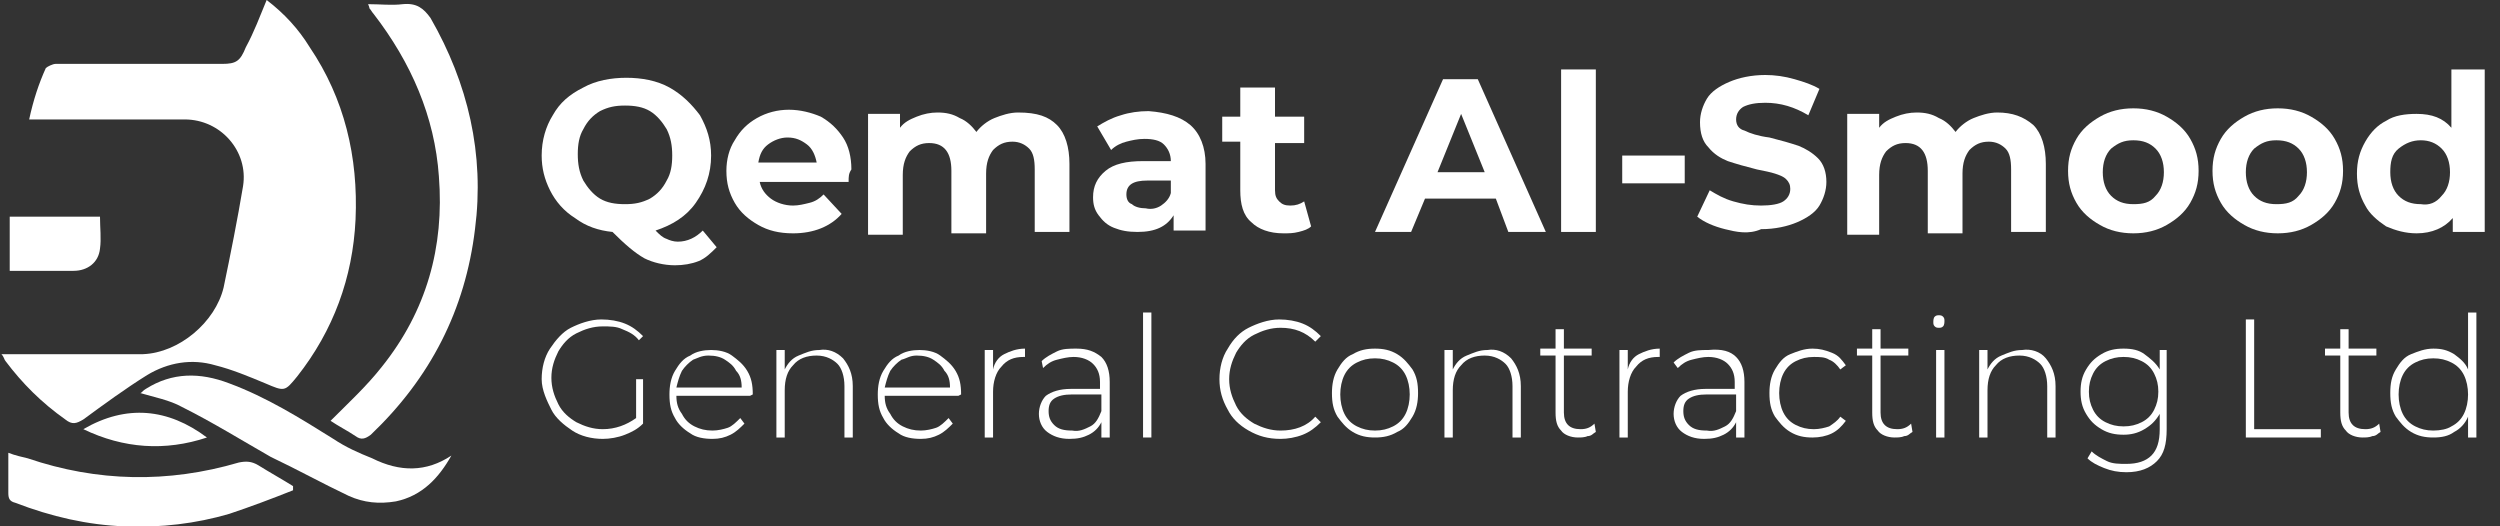
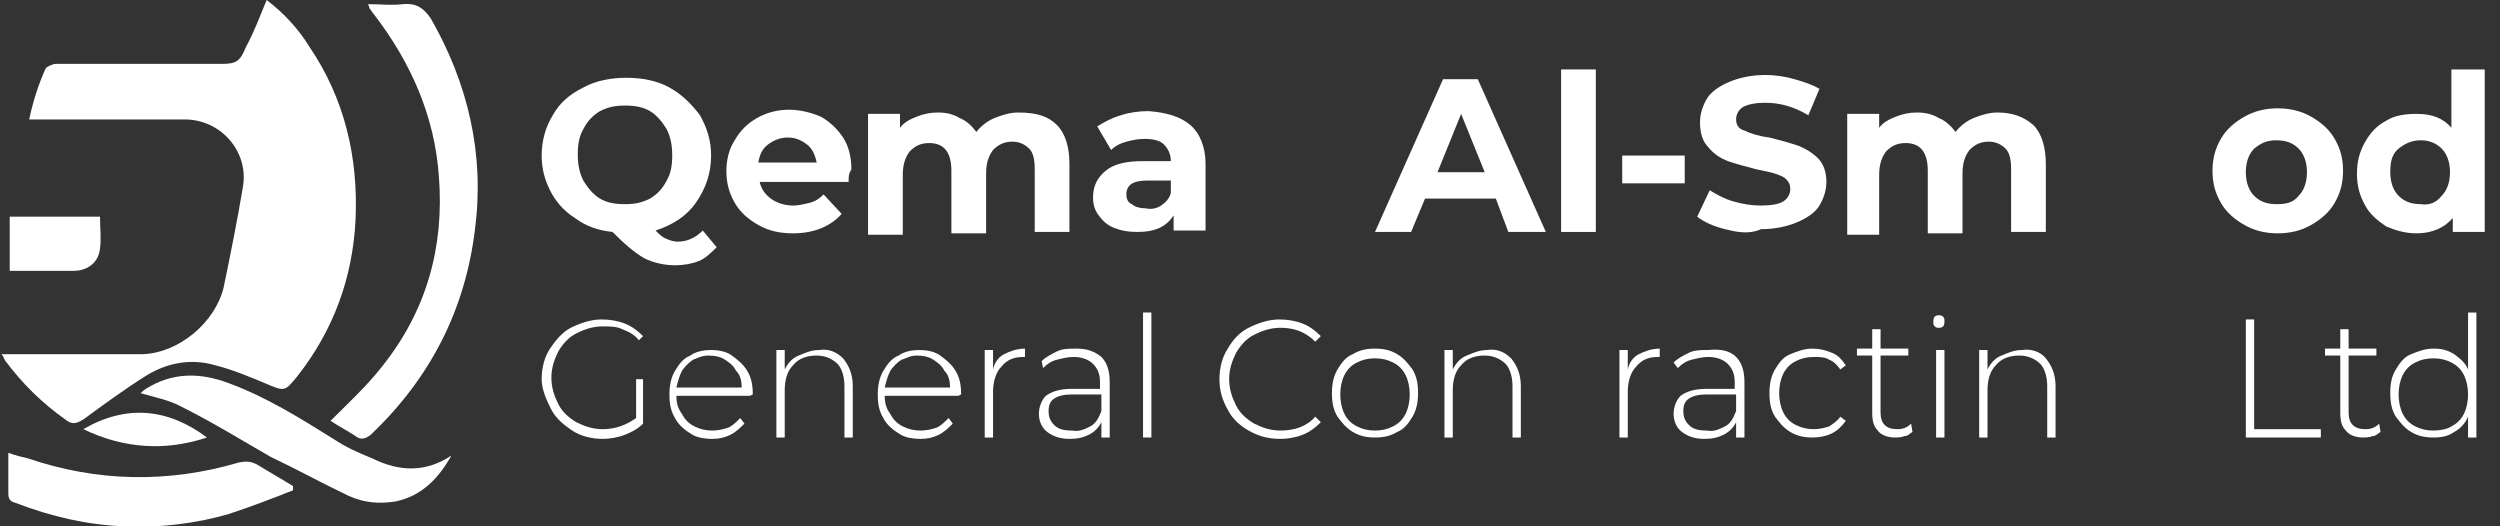
<svg xmlns="http://www.w3.org/2000/svg" version="1.1" id="Layer_1" x="0px" y="0px" width="180px" height="37.9px" viewBox="0 0 180 37.9" style="enable-background:new 0 0 180 37.9;" xml:space="preserve">
  <rect x="0" y="0" width="180" height="37.9" fill="#333333" stroke="none" />
  <style type="text/css">
	.st0{fill:#FFFFFF;}
</style>
  <g>
    <g>
      <path class="st0" d="M19.2,0c1.3,1,2.3,2.1,3.1,3.4c2.5,3.7,3.5,7.9,3.3,12.4c-0.2,4.2-1.6,8-4.2,11.3c-0.9,1.1-0.9,1.1-2.3,0.5    c-1.2-0.5-2.4-1-3.6-1.3c-1.7-0.5-3.4-0.2-4.9,0.7c-1.6,1-3.1,2.1-4.6,3.2c-0.5,0.3-0.8,0.4-1.3,0c-1.7-1.2-3.1-2.6-4.3-4.2    c-0.1-0.1-0.1-0.3-0.3-0.5c0.5,0,1,0,1.4,0c2.9,0,5.9,0,8.8,0c2.6-0.1,5.2-2.3,5.8-4.8c0.5-2.4,1-4.9,1.4-7.3    c0.4-2.5-1.6-4.8-4.2-4.8c-3.5,0-6.9,0-10.4,0c-0.2,0-0.5,0-0.8,0C2.4,7.2,2.8,6,3.3,4.9C3.4,4.8,3.8,4.6,4,4.6c2.5,0,5.1,0,7.6,0    c1.5,0,2.9,0,4.4,0c1,0,1.3-0.2,1.7-1.2C18.3,2.3,18.7,1.2,19.2,0z" />
      <path class="st0" d="M23.8,30.3c1.3-1.3,2.6-2.5,3.7-3.9c3.2-4,4.5-8.6,4.1-13.7C31.3,8.4,29.6,4.5,26.9,1    c-0.1-0.1-0.2-0.3-0.3-0.4c0,0,0-0.1-0.1-0.3c0.9,0,1.7,0.1,2.5,0C30,0.2,30.5,0.6,31,1.3c2.7,4.7,3.9,9.8,3.2,15.2    c-0.7,5.8-3.2,10.7-7.5,14.8c-0.4,0.3-0.7,0.4-1.1,0.1C25,31,24.4,30.7,23.8,30.3z" />
      <path class="st0" d="M21.1,35.3c-1.5,0.6-3.1,1.2-4.6,1.7c-2.4,0.7-4.9,1-7.5,0.9c-2.7-0.1-5.3-0.7-7.9-1.7    c-0.4-0.1-0.5-0.3-0.5-0.7c0-0.9,0-1.9,0-2.9c0.5,0.2,1,0.3,1.4,0.4c5,1.7,10.1,1.8,15.2,0.3c0.5-0.1,0.9-0.1,1.4,0.2    c0.8,0.5,1.7,1,2.5,1.5C21.1,35.2,21.1,35.2,21.1,35.3z" />
      <path class="st0" d="M32.5,32.8c-0.9,1.6-2.1,2.9-4,3.3c-1.2,0.2-2.3,0.1-3.4-0.4c-1.9-0.9-3.7-1.9-5.6-2.8    c-2.1-1.2-4.2-2.5-6.4-3.6c-0.9-0.5-2-0.7-3-1c0.1,0,0.2-0.2,0.4-0.3c1.9-1.2,3.9-1.2,6-0.4c2.7,1,5.1,2.5,7.5,4    c0.9,0.6,1.8,1,2.8,1.4C28.8,34,30.7,34,32.5,32.8z" />
      <path class="st0" d="M7.2,15.6c0,0.8,0.1,1.6,0,2.3c-0.1,1-0.9,1.6-1.9,1.6c-1.5,0-3,0-4.6,0c0-1.3,0-2.6,0-3.9    C2.9,15.6,5,15.6,7.2,15.6z" />
      <path class="st0" d="M6,30.9c3.1-1.8,6.1-1.5,8.9,0.6C11.9,32.5,8.9,32.3,6,30.9z" />
    </g>
    <g>
      <g>
        <path class="st0" d="M51.6,17.8c-0.4,0.4-0.8,0.8-1.3,1c-0.5,0.2-1.1,0.3-1.7,0.3c-0.8,0-1.6-0.2-2.2-0.5c-0.7-0.4-1.4-1-2.3-1.9     c-1-0.1-1.9-0.4-2.7-1c-0.8-0.5-1.4-1.2-1.8-2S39,12.1,39,11.2c0-1.1,0.3-2.1,0.8-2.9c0.5-0.9,1.2-1.5,2.2-2     c0.9-0.5,2-0.7,3.1-0.7c1.1,0,2.2,0.2,3.1,0.7c0.9,0.5,1.6,1.2,2.2,2c0.5,0.9,0.8,1.8,0.8,2.9c0,1.3-0.4,2.4-1.1,3.4     c-0.7,1-1.7,1.6-2.9,2c0.3,0.3,0.5,0.5,0.8,0.6c0.2,0.1,0.5,0.2,0.8,0.2c0.7,0,1.3-0.3,1.8-0.8L51.6,17.8z M42,13     c0.3,0.5,0.7,1,1.2,1.3c0.5,0.3,1.1,0.4,1.8,0.4c0.7,0,1.2-0.1,1.8-0.4c0.5-0.3,0.9-0.7,1.2-1.3c0.3-0.5,0.4-1.1,0.4-1.8     S48.3,9.9,48,9.3c-0.3-0.5-0.7-1-1.2-1.3c-0.5-0.3-1.1-0.4-1.8-0.4c-0.7,0-1.2,0.1-1.8,0.4c-0.5,0.3-0.9,0.7-1.2,1.3     c-0.3,0.5-0.4,1.1-0.4,1.8S41.7,12.4,42,13z" />
        <path class="st0" d="M61.1,13.1h-6.4c0.1,0.5,0.4,0.9,0.8,1.2c0.4,0.3,1,0.5,1.6,0.5c0.4,0,0.8-0.1,1.2-0.2s0.7-0.3,1-0.6     l1.3,1.4c-0.8,0.9-2,1.4-3.5,1.4c-1,0-1.8-0.2-2.5-0.6c-0.7-0.4-1.3-0.9-1.7-1.6c-0.4-0.7-0.6-1.4-0.6-2.3c0-0.8,0.2-1.6,0.6-2.2     c0.4-0.7,0.9-1.2,1.6-1.6s1.5-0.6,2.3-0.6c0.8,0,1.6,0.2,2.3,0.5c0.7,0.4,1.2,0.9,1.6,1.5s0.6,1.4,0.6,2.3     C61.1,12.5,61.1,12.7,61.1,13.1z M55.3,10.4c-0.4,0.3-0.6,0.7-0.7,1.3h4.2c-0.1-0.5-0.3-1-0.7-1.3s-0.8-0.5-1.4-0.5     C56.2,9.9,55.7,10.1,55.3,10.4z" />
        <path class="st0" d="M76.1,9c0.6,0.6,0.9,1.6,0.9,2.8v4.9h-2.5v-4.5c0-0.7-0.1-1.2-0.4-1.5c-0.3-0.3-0.7-0.5-1.2-0.5     c-0.6,0-1,0.2-1.4,0.6c-0.3,0.4-0.5,0.9-0.5,1.7v4.3h-2.5v-4.5c0-1.3-0.5-2-1.6-2c-0.6,0-1,0.2-1.4,0.6c-0.3,0.4-0.5,0.9-0.5,1.7     v4.3h-2.5V8.2h2.3v1c0.3-0.4,0.7-0.6,1.2-0.8c0.5-0.2,1-0.3,1.5-0.3c0.6,0,1.1,0.1,1.6,0.4c0.5,0.2,0.9,0.6,1.2,1     c0.3-0.4,0.8-0.8,1.3-1c0.5-0.2,1.1-0.4,1.7-0.4C74.7,8.1,75.5,8.4,76.1,9z" />
        <path class="st0" d="M85.7,9c0.7,0.6,1.1,1.6,1.1,2.8v4.8h-2.3v-1.1c-0.5,0.8-1.3,1.2-2.6,1.2c-0.7,0-1.2-0.1-1.7-0.3     c-0.5-0.2-0.8-0.5-1.1-0.9c-0.3-0.4-0.4-0.8-0.4-1.3c0-0.8,0.3-1.4,0.9-1.9c0.6-0.5,1.5-0.7,2.7-0.7h2c0-0.5-0.2-0.9-0.5-1.2     S83,10,82.4,10c-0.5,0-0.9,0.1-1.3,0.2s-0.8,0.3-1.1,0.6L79,9.1c0.5-0.3,1-0.6,1.7-0.8c0.6-0.2,1.3-0.3,2-0.3     C84,8.1,85,8.4,85.7,9z M83.6,14.8c0.3-0.2,0.6-0.5,0.7-0.9v-0.9h-1.7c-1,0-1.5,0.3-1.5,1c0,0.3,0.1,0.6,0.4,0.7     c0.2,0.2,0.6,0.3,1,0.3C82.9,15.1,83.3,15,83.6,14.8z" />
-         <path class="st0" d="M94.4,16.3c-0.2,0.2-0.5,0.3-0.9,0.4c-0.4,0.1-0.7,0.1-1.1,0.1c-1,0-1.8-0.3-2.3-0.8     c-0.6-0.5-0.8-1.3-0.8-2.3v-3.5H88V8.4h1.3V6.3h2.5v2.1h2.1v1.9h-2.1v3.4c0,0.4,0.1,0.6,0.3,0.8c0.2,0.2,0.4,0.3,0.8,0.3     c0.4,0,0.7-0.1,1-0.3L94.4,16.3z" />
        <path class="st0" d="M107.7,14.3h-5.1l-1,2.4H99l4.9-11h2.5l4.9,11h-2.7L107.7,14.3z M106.9,12.4l-1.7-4.2l-1.7,4.2H106.9z" />
        <path class="st0" d="M112.4,5h2.5v11.7h-2.5V5z" />
        <path class="st0" d="M116.8,11.2h4.5v2h-4.5V11.2z" />
        <path class="st0" d="M124.2,16.5c-0.8-0.2-1.5-0.5-2-0.9l0.9-1.9c0.5,0.3,1,0.6,1.7,0.8c0.7,0.2,1.3,0.3,2,0.3     c0.7,0,1.3-0.1,1.6-0.3c0.3-0.2,0.5-0.5,0.5-0.9c0-0.3-0.1-0.5-0.3-0.7c-0.2-0.2-0.5-0.3-0.8-0.4s-0.8-0.2-1.3-0.3     c-0.8-0.2-1.5-0.4-2.1-0.6c-0.5-0.2-1-0.5-1.4-1c-0.4-0.4-0.6-1-0.6-1.8c0-0.6,0.2-1.2,0.5-1.7c0.3-0.5,0.9-0.9,1.6-1.2     s1.6-0.5,2.6-0.5c0.7,0,1.4,0.1,2.1,0.3s1.3,0.4,1.8,0.7l-0.8,1.9c-1-0.6-2-0.9-3.1-0.9c-0.7,0-1.2,0.1-1.6,0.3     c-0.3,0.2-0.5,0.5-0.5,0.9s0.2,0.7,0.6,0.8c0.4,0.2,1,0.4,1.8,0.5c0.8,0.2,1.5,0.4,2.1,0.6c0.5,0.2,1,0.5,1.4,0.9     c0.4,0.4,0.6,1,0.6,1.7c0,0.6-0.2,1.2-0.5,1.7s-0.9,0.9-1.6,1.2c-0.7,0.3-1.6,0.5-2.6,0.5C125.9,16.9,125,16.7,124.2,16.5z" />
        <path class="st0" d="M146.4,9c0.6,0.6,0.9,1.6,0.9,2.8v4.9h-2.5v-4.5c0-0.7-0.1-1.2-0.4-1.5c-0.3-0.3-0.7-0.5-1.2-0.5     c-0.6,0-1,0.2-1.4,0.6c-0.3,0.4-0.5,0.9-0.5,1.7v4.3h-2.5v-4.5c0-1.3-0.5-2-1.6-2c-0.6,0-1,0.2-1.4,0.6c-0.3,0.4-0.5,0.9-0.5,1.7     v4.3H133V8.2h2.3v1c0.3-0.4,0.7-0.6,1.2-0.8c0.5-0.2,1-0.3,1.5-0.3c0.6,0,1.1,0.1,1.6,0.4c0.5,0.2,0.9,0.6,1.2,1     c0.3-0.4,0.8-0.8,1.3-1c0.5-0.2,1.1-0.4,1.7-0.4C144.9,8.1,145.7,8.4,146.4,9z" />
-         <path class="st0" d="M151.2,16.2c-0.7-0.4-1.3-0.9-1.7-1.6c-0.4-0.7-0.6-1.4-0.6-2.3s0.2-1.6,0.6-2.3c0.4-0.7,1-1.2,1.7-1.6     c0.7-0.4,1.5-0.6,2.4-0.6c0.9,0,1.7,0.2,2.4,0.6c0.7,0.4,1.3,0.9,1.7,1.6c0.4,0.7,0.6,1.4,0.6,2.3s-0.2,1.6-0.6,2.3     c-0.4,0.7-1,1.2-1.7,1.6c-0.7,0.4-1.5,0.6-2.4,0.6C152.7,16.8,151.9,16.6,151.2,16.2z M155.2,14.1c0.4-0.4,0.6-1,0.6-1.7     s-0.2-1.3-0.6-1.7s-0.9-0.6-1.6-0.6s-1.1,0.2-1.6,0.6c-0.4,0.4-0.6,1-0.6,1.7s0.2,1.3,0.6,1.7c0.4,0.4,0.9,0.6,1.6,0.6     S154.8,14.6,155.2,14.1z" />
        <path class="st0" d="M161.6,16.2c-0.7-0.4-1.3-0.9-1.7-1.6c-0.4-0.7-0.6-1.4-0.6-2.3s0.2-1.6,0.6-2.3c0.4-0.7,1-1.2,1.7-1.6     c0.7-0.4,1.5-0.6,2.4-0.6c0.9,0,1.7,0.2,2.4,0.6c0.7,0.4,1.3,0.9,1.7,1.6c0.4,0.7,0.6,1.4,0.6,2.3s-0.2,1.6-0.6,2.3     c-0.4,0.7-1,1.2-1.7,1.6c-0.7,0.4-1.5,0.6-2.4,0.6C163.1,16.8,162.3,16.6,161.6,16.2z M165.5,14.1c0.4-0.4,0.6-1,0.6-1.7     s-0.2-1.3-0.6-1.7s-0.9-0.6-1.6-0.6s-1.1,0.2-1.6,0.6c-0.4,0.4-0.6,1-0.6,1.7s0.2,1.3,0.6,1.7c0.4,0.4,0.9,0.6,1.6,0.6     S165.1,14.6,165.5,14.1z" />
        <path class="st0" d="M178.9,5v11.7h-2.3v-1c-0.6,0.7-1.5,1.1-2.6,1.1c-0.8,0-1.5-0.2-2.2-0.5c-0.6-0.4-1.2-0.9-1.5-1.5     c-0.4-0.7-0.6-1.4-0.6-2.3c0-0.9,0.2-1.6,0.6-2.3c0.4-0.7,0.9-1.2,1.5-1.5c0.6-0.4,1.4-0.5,2.2-0.5c1.1,0,1.9,0.3,2.5,1V5H178.9z      M175.8,14.1c0.4-0.4,0.6-1,0.6-1.7s-0.2-1.3-0.6-1.7c-0.4-0.4-0.9-0.6-1.5-0.6c-0.6,0-1.1,0.2-1.6,0.6s-0.6,1-0.6,1.7     s0.2,1.3,0.6,1.7s0.9,0.6,1.6,0.6C174.9,14.8,175.4,14.6,175.8,14.1z" />
      </g>
      <g>
        <path class="st0" d="M45.7,27.3h0.6v3.2c-0.4,0.4-0.8,0.6-1.3,0.8c-0.5,0.2-1.1,0.3-1.6,0.3c-0.8,0-1.6-0.2-2.2-0.6     s-1.2-0.9-1.5-1.5S39,28.1,39,27.3c0-0.8,0.2-1.6,0.6-2.2s0.9-1.2,1.5-1.5s1.4-0.6,2.2-0.6c0.6,0,1.2,0.1,1.7,0.3     c0.5,0.2,0.9,0.5,1.3,0.9L46,24.5c-0.3-0.4-0.7-0.6-1.2-0.8c-0.4-0.2-0.9-0.2-1.4-0.2c-0.7,0-1.3,0.2-1.9,0.5s-1,0.8-1.3,1.3     c-0.3,0.6-0.5,1.2-0.5,1.9c0,0.7,0.2,1.3,0.5,1.9c0.3,0.6,0.8,1,1.3,1.3c0.6,0.3,1.2,0.5,1.9,0.5c0.9,0,1.7-0.3,2.4-0.8V27.3z" />
        <path class="st0" d="M54,28.5h-5.3c0,0.5,0.1,0.9,0.4,1.3c0.2,0.4,0.5,0.7,0.9,0.9c0.4,0.2,0.8,0.3,1.3,0.3     c0.4,0,0.8-0.1,1.1-0.2s0.6-0.4,0.9-0.7l0.3,0.4c-0.3,0.3-0.6,0.6-1,0.8c-0.4,0.2-0.8,0.3-1.3,0.3c-0.6,0-1.2-0.1-1.6-0.4     c-0.5-0.3-0.9-0.7-1.1-1.1c-0.3-0.5-0.4-1-0.4-1.7c0-0.6,0.1-1.2,0.4-1.7c0.3-0.5,0.6-0.9,1.1-1.1c0.4-0.3,1-0.4,1.5-0.4     s1.1,0.1,1.5,0.4s0.8,0.6,1.1,1.1c0.3,0.5,0.4,1,0.4,1.7L54,28.5z M49.9,25.9c-0.3,0.2-0.6,0.5-0.8,0.8c-0.2,0.4-0.3,0.8-0.4,1.2     h4.7c0-0.5-0.1-0.9-0.4-1.2c-0.2-0.4-0.5-0.6-0.8-0.8s-0.7-0.3-1.2-0.3S50.2,25.8,49.9,25.9z" />
        <path class="st0" d="M60.7,25.8c0.4,0.5,0.7,1.1,0.7,2v3.7h-0.6v-3.7c0-0.7-0.2-1.3-0.5-1.6s-0.8-0.6-1.5-0.6     c-0.7,0-1.3,0.2-1.7,0.7c-0.4,0.4-0.6,1-0.6,1.8v3.4h-0.6v-6.3h0.6v1.4c0.2-0.4,0.5-0.8,1-1s0.9-0.4,1.5-0.4     C59.6,25.1,60.2,25.3,60.7,25.8z" />
        <path class="st0" d="M69,28.5h-5.3c0,0.5,0.1,0.9,0.4,1.3c0.2,0.4,0.5,0.7,0.9,0.9c0.4,0.2,0.8,0.3,1.3,0.3     c0.4,0,0.8-0.1,1.1-0.2s0.6-0.4,0.9-0.7l0.3,0.4c-0.3,0.3-0.6,0.6-1,0.8c-0.4,0.2-0.8,0.3-1.3,0.3c-0.6,0-1.2-0.1-1.6-0.4     c-0.5-0.3-0.9-0.7-1.1-1.1c-0.3-0.5-0.4-1-0.4-1.7c0-0.6,0.1-1.2,0.4-1.7c0.3-0.5,0.6-0.9,1.1-1.1c0.4-0.3,1-0.4,1.5-0.4     s1.1,0.1,1.5,0.4s0.8,0.6,1.1,1.1c0.3,0.5,0.4,1,0.4,1.7L69,28.5z M64.9,25.9c-0.3,0.2-0.6,0.5-0.8,0.8c-0.2,0.4-0.3,0.8-0.4,1.2     h4.7c0-0.5-0.1-0.9-0.4-1.2c-0.2-0.4-0.5-0.6-0.8-0.8s-0.7-0.3-1.2-0.3S65.3,25.8,64.9,25.9z" />
        <path class="st0" d="M72.3,25.5c0.4-0.2,0.9-0.4,1.5-0.4v0.6l-0.1,0c-0.7,0-1.2,0.2-1.6,0.7c-0.4,0.4-0.6,1.1-0.6,1.8v3.3h-0.6     v-6.3h0.6v1.4C71.6,26.1,71.9,25.7,72.3,25.5z" />
        <path class="st0" d="M79.3,25.7c0.4,0.4,0.6,1,0.6,1.8v4h-0.6v-1.1c-0.2,0.4-0.5,0.7-0.9,0.9c-0.4,0.2-0.8,0.3-1.4,0.3     c-0.7,0-1.2-0.2-1.6-0.5c-0.4-0.3-0.6-0.8-0.6-1.3c0-0.5,0.2-1,0.5-1.3c0.4-0.3,1-0.5,1.8-0.5h2.1v-0.5c0-0.6-0.2-1-0.5-1.3     c-0.3-0.3-0.8-0.5-1.4-0.5c-0.4,0-0.8,0.1-1.2,0.2c-0.4,0.1-0.7,0.3-1,0.6L75,26c0.3-0.3,0.7-0.5,1.1-0.7s0.9-0.2,1.4-0.2     C78.3,25.1,78.8,25.3,79.3,25.7z M78.5,30.7c0.4-0.2,0.6-0.6,0.8-1.1v-1.2h-2.1c-0.6,0-1,0.1-1.3,0.3c-0.3,0.2-0.4,0.5-0.4,0.9     c0,0.4,0.1,0.7,0.4,1s0.7,0.4,1.3,0.4C77.7,31.1,78.1,30.9,78.5,30.7z" />
        <path class="st0" d="M82.3,22.5h0.6v9h-0.6V22.5z" />
        <path class="st0" d="M89.9,31c-0.7-0.4-1.2-0.9-1.5-1.5c-0.4-0.7-0.6-1.4-0.6-2.2c0-0.8,0.2-1.6,0.6-2.2c0.4-0.7,0.9-1.2,1.5-1.5     s1.4-0.6,2.2-0.6c0.6,0,1.2,0.1,1.7,0.3c0.5,0.2,0.9,0.5,1.3,0.9l-0.4,0.4c-0.7-0.7-1.5-1-2.5-1c-0.7,0-1.3,0.2-1.9,0.5     s-1,0.8-1.3,1.3c-0.3,0.6-0.5,1.2-0.5,1.9c0,0.7,0.2,1.3,0.5,1.9s0.8,1,1.3,1.3c0.6,0.3,1.2,0.5,1.9,0.5c1,0,1.9-0.3,2.5-1     l0.4,0.4c-0.4,0.4-0.8,0.7-1.3,0.9c-0.5,0.2-1.1,0.3-1.6,0.3C91.3,31.6,90.6,31.4,89.9,31z" />
        <path class="st0" d="M97.4,31.1c-0.5-0.3-0.8-0.7-1.1-1.1c-0.3-0.5-0.4-1-0.4-1.7c0-0.6,0.1-1.2,0.4-1.7c0.3-0.5,0.6-0.9,1.1-1.1     c0.5-0.3,1-0.4,1.6-0.4s1.1,0.1,1.6,0.4c0.5,0.3,0.8,0.7,1.1,1.1c0.3,0.5,0.4,1,0.4,1.7c0,0.6-0.1,1.2-0.4,1.7     c-0.3,0.5-0.6,0.9-1.1,1.1c-0.5,0.3-1,0.4-1.6,0.4S97.9,31.4,97.4,31.1z M100.3,30.7c0.4-0.2,0.7-0.5,0.9-0.9s0.3-0.9,0.3-1.4     s-0.1-1-0.3-1.4s-0.5-0.7-0.9-0.9s-0.8-0.3-1.3-0.3s-0.9,0.1-1.3,0.3s-0.7,0.5-0.9,0.9s-0.3,0.9-0.3,1.4s0.1,1,0.3,1.4     s0.5,0.7,0.9,0.9S98.5,31,99,31S99.9,30.9,100.3,30.7z" />
        <path class="st0" d="M108.8,25.8c0.4,0.5,0.7,1.1,0.7,2v3.7h-0.6v-3.7c0-0.7-0.2-1.3-0.5-1.6s-0.8-0.6-1.5-0.6     c-0.7,0-1.3,0.2-1.7,0.7c-0.4,0.4-0.6,1-0.6,1.8v3.4h-0.6v-6.3h0.6v1.4c0.2-0.4,0.5-0.8,1-1s0.9-0.4,1.5-0.4     C107.7,25.1,108.3,25.3,108.8,25.8z" />
-         <path class="st0" d="M114.9,31.1c-0.2,0.1-0.3,0.3-0.6,0.3c-0.2,0.1-0.5,0.1-0.7,0.1c-0.5,0-1-0.2-1.2-0.5     c-0.3-0.3-0.4-0.7-0.4-1.3v-4.1h-1.1v-0.5h1.1v-1.4h0.6v1.4h2v0.5h-2v4.1c0,0.4,0.1,0.7,0.3,0.9c0.2,0.2,0.5,0.3,0.9,0.3     c0.4,0,0.7-0.1,1-0.4L114.9,31.1z" />
        <path class="st0" d="M118,25.5c0.4-0.2,0.9-0.4,1.5-0.4v0.6l-0.1,0c-0.7,0-1.2,0.2-1.6,0.7c-0.4,0.4-0.6,1.1-0.6,1.8v3.3h-0.6     v-6.3h0.6v1.4C117.3,26.1,117.6,25.7,118,25.5z" />
        <path class="st0" d="M125,25.7c0.4,0.4,0.6,1,0.6,1.8v4H125v-1.1c-0.2,0.4-0.5,0.7-0.9,0.9c-0.4,0.2-0.8,0.3-1.4,0.3     c-0.7,0-1.2-0.2-1.6-0.5c-0.4-0.3-0.6-0.8-0.6-1.3c0-0.5,0.2-1,0.5-1.3c0.4-0.3,1-0.5,1.8-0.5h2.1v-0.5c0-0.6-0.2-1-0.5-1.3     c-0.3-0.3-0.8-0.5-1.4-0.5c-0.4,0-0.8,0.1-1.2,0.2c-0.4,0.1-0.7,0.3-1,0.6l-0.3-0.4c0.3-0.3,0.7-0.5,1.1-0.7s0.9-0.2,1.4-0.2     C124,25.1,124.6,25.3,125,25.7z M124.2,30.7c0.4-0.2,0.6-0.6,0.8-1.1v-1.2h-2.1c-0.6,0-1,0.1-1.3,0.3c-0.3,0.2-0.4,0.5-0.4,0.9     c0,0.4,0.1,0.7,0.4,1s0.7,0.4,1.3,0.4C123.4,31.1,123.8,30.9,124.2,30.7z" />
        <path class="st0" d="M128.9,31.1c-0.5-0.3-0.8-0.7-1.1-1.1c-0.3-0.5-0.4-1-0.4-1.7c0-0.6,0.1-1.2,0.4-1.7     c0.3-0.5,0.6-0.9,1.1-1.1s1-0.4,1.6-0.4c0.5,0,0.9,0.1,1.4,0.3s0.7,0.5,1,0.9l-0.4,0.3c-0.2-0.3-0.5-0.6-0.8-0.7     c-0.3-0.2-0.7-0.2-1.1-0.2c-0.5,0-0.9,0.1-1.3,0.3c-0.4,0.2-0.7,0.5-0.9,0.9s-0.3,0.9-0.3,1.4c0,0.5,0.1,1,0.3,1.4     c0.2,0.4,0.5,0.7,0.9,0.9s0.8,0.3,1.3,0.3c0.4,0,0.8-0.1,1.1-0.2c0.3-0.2,0.6-0.4,0.8-0.7l0.4,0.3c-0.3,0.4-0.6,0.7-1,0.9     c-0.4,0.2-0.9,0.3-1.4,0.3C129.9,31.5,129.4,31.4,128.9,31.1z" />
        <path class="st0" d="M137.7,31.1c-0.2,0.1-0.3,0.3-0.6,0.3c-0.2,0.1-0.5,0.1-0.7,0.1c-0.5,0-1-0.2-1.2-0.5     c-0.3-0.3-0.4-0.7-0.4-1.3v-4.1h-1.1v-0.5h1.1v-1.4h0.6v1.4h2v0.5h-2v4.1c0,0.4,0.1,0.7,0.3,0.9c0.2,0.2,0.5,0.3,0.9,0.3     c0.4,0,0.7-0.1,1-0.4L137.7,31.1z" />
        <path class="st0" d="M139.3,23.5c-0.1-0.1-0.1-0.2-0.1-0.3s0-0.3,0.1-0.4c0.1-0.1,0.2-0.1,0.3-0.1c0.1,0,0.2,0,0.3,0.1     c0.1,0.1,0.1,0.2,0.1,0.3c0,0.1,0,0.3-0.1,0.4c-0.1,0.1-0.2,0.1-0.3,0.1C139.5,23.6,139.4,23.6,139.3,23.5z M139.4,25.2h0.6v6.3     h-0.6V25.2z" />
        <path class="st0" d="M147.3,25.8c0.4,0.5,0.7,1.1,0.7,2v3.7h-0.6v-3.7c0-0.7-0.2-1.3-0.5-1.6s-0.8-0.6-1.5-0.6     c-0.7,0-1.3,0.2-1.7,0.7c-0.4,0.4-0.6,1-0.6,1.8v3.4h-0.6v-6.3h0.6v1.4c0.2-0.4,0.5-0.8,1-1s0.9-0.4,1.5-0.4     C146.2,25.1,146.9,25.3,147.3,25.8z" />
-         <path class="st0" d="M156,25.2v5.7c0,1.1-0.2,1.8-0.7,2.3c-0.5,0.5-1.2,0.8-2.2,0.8c-0.6,0-1.1-0.1-1.6-0.3     c-0.5-0.2-0.9-0.4-1.2-0.7l0.3-0.5c0.3,0.3,0.7,0.5,1.1,0.7s0.9,0.2,1.4,0.2c0.8,0,1.4-0.2,1.8-0.6c0.4-0.4,0.6-1,0.6-1.9v-1.1     c-0.3,0.5-0.6,0.8-1.1,1.1s-1,0.4-1.5,0.4c-0.6,0-1.1-0.1-1.6-0.4s-0.8-0.6-1.1-1.1c-0.3-0.5-0.4-1-0.4-1.6     c0-0.6,0.1-1.1,0.4-1.6c0.3-0.5,0.6-0.8,1.1-1.1s1-0.4,1.6-0.4c0.6,0,1.1,0.1,1.5,0.4s0.8,0.6,1.1,1.1v-1.4H156z M154.2,30.4     c0.4-0.2,0.7-0.5,0.9-0.9c0.2-0.4,0.3-0.8,0.3-1.3s-0.1-0.9-0.3-1.3c-0.2-0.4-0.5-0.7-0.9-0.9c-0.4-0.2-0.8-0.3-1.3-0.3     s-0.9,0.1-1.3,0.3s-0.7,0.5-0.9,0.9s-0.3,0.8-0.3,1.3s0.1,0.9,0.3,1.3c0.2,0.4,0.5,0.7,0.9,0.9c0.4,0.2,0.8,0.3,1.3,0.3     S153.8,30.6,154.2,30.4z" />
        <path class="st0" d="M161.7,23h0.6v7.9h4.8v0.6h-5.4V23z" />
        <path class="st0" d="M171.4,31.1c-0.2,0.1-0.3,0.3-0.6,0.3c-0.2,0.1-0.5,0.1-0.7,0.1c-0.5,0-1-0.2-1.2-0.5     c-0.3-0.3-0.4-0.7-0.4-1.3v-4.1h-1.1v-0.5h1.1v-1.4h0.6v1.4h2v0.5h-2v4.1c0,0.4,0.1,0.7,0.3,0.9c0.2,0.2,0.5,0.3,0.9,0.3     c0.4,0,0.7-0.1,1-0.4L171.4,31.1z" />
        <path class="st0" d="M178.3,22.5v9h-0.6V30c-0.2,0.5-0.6,0.9-1,1.1c-0.4,0.3-0.9,0.4-1.5,0.4c-0.6,0-1.1-0.1-1.6-0.4     c-0.5-0.3-0.8-0.7-1.1-1.1c-0.3-0.5-0.4-1-0.4-1.7s0.1-1.2,0.4-1.7c0.3-0.5,0.6-0.9,1.1-1.1s1-0.4,1.6-0.4c0.6,0,1,0.1,1.5,0.4     c0.4,0.3,0.8,0.6,1,1.1v-4.1H178.3z M176.5,30.7c0.4-0.2,0.7-0.5,0.9-0.9s0.3-0.9,0.3-1.4s-0.1-1-0.3-1.4s-0.5-0.7-0.9-0.9     s-0.8-0.3-1.3-0.3s-0.9,0.1-1.3,0.3s-0.7,0.5-0.9,0.9s-0.3,0.9-0.3,1.4s0.1,1,0.3,1.4s0.5,0.7,0.9,0.9s0.8,0.3,1.3,0.3     S176.2,30.9,176.5,30.7z" />
      </g>
    </g>
  </g>
</svg>